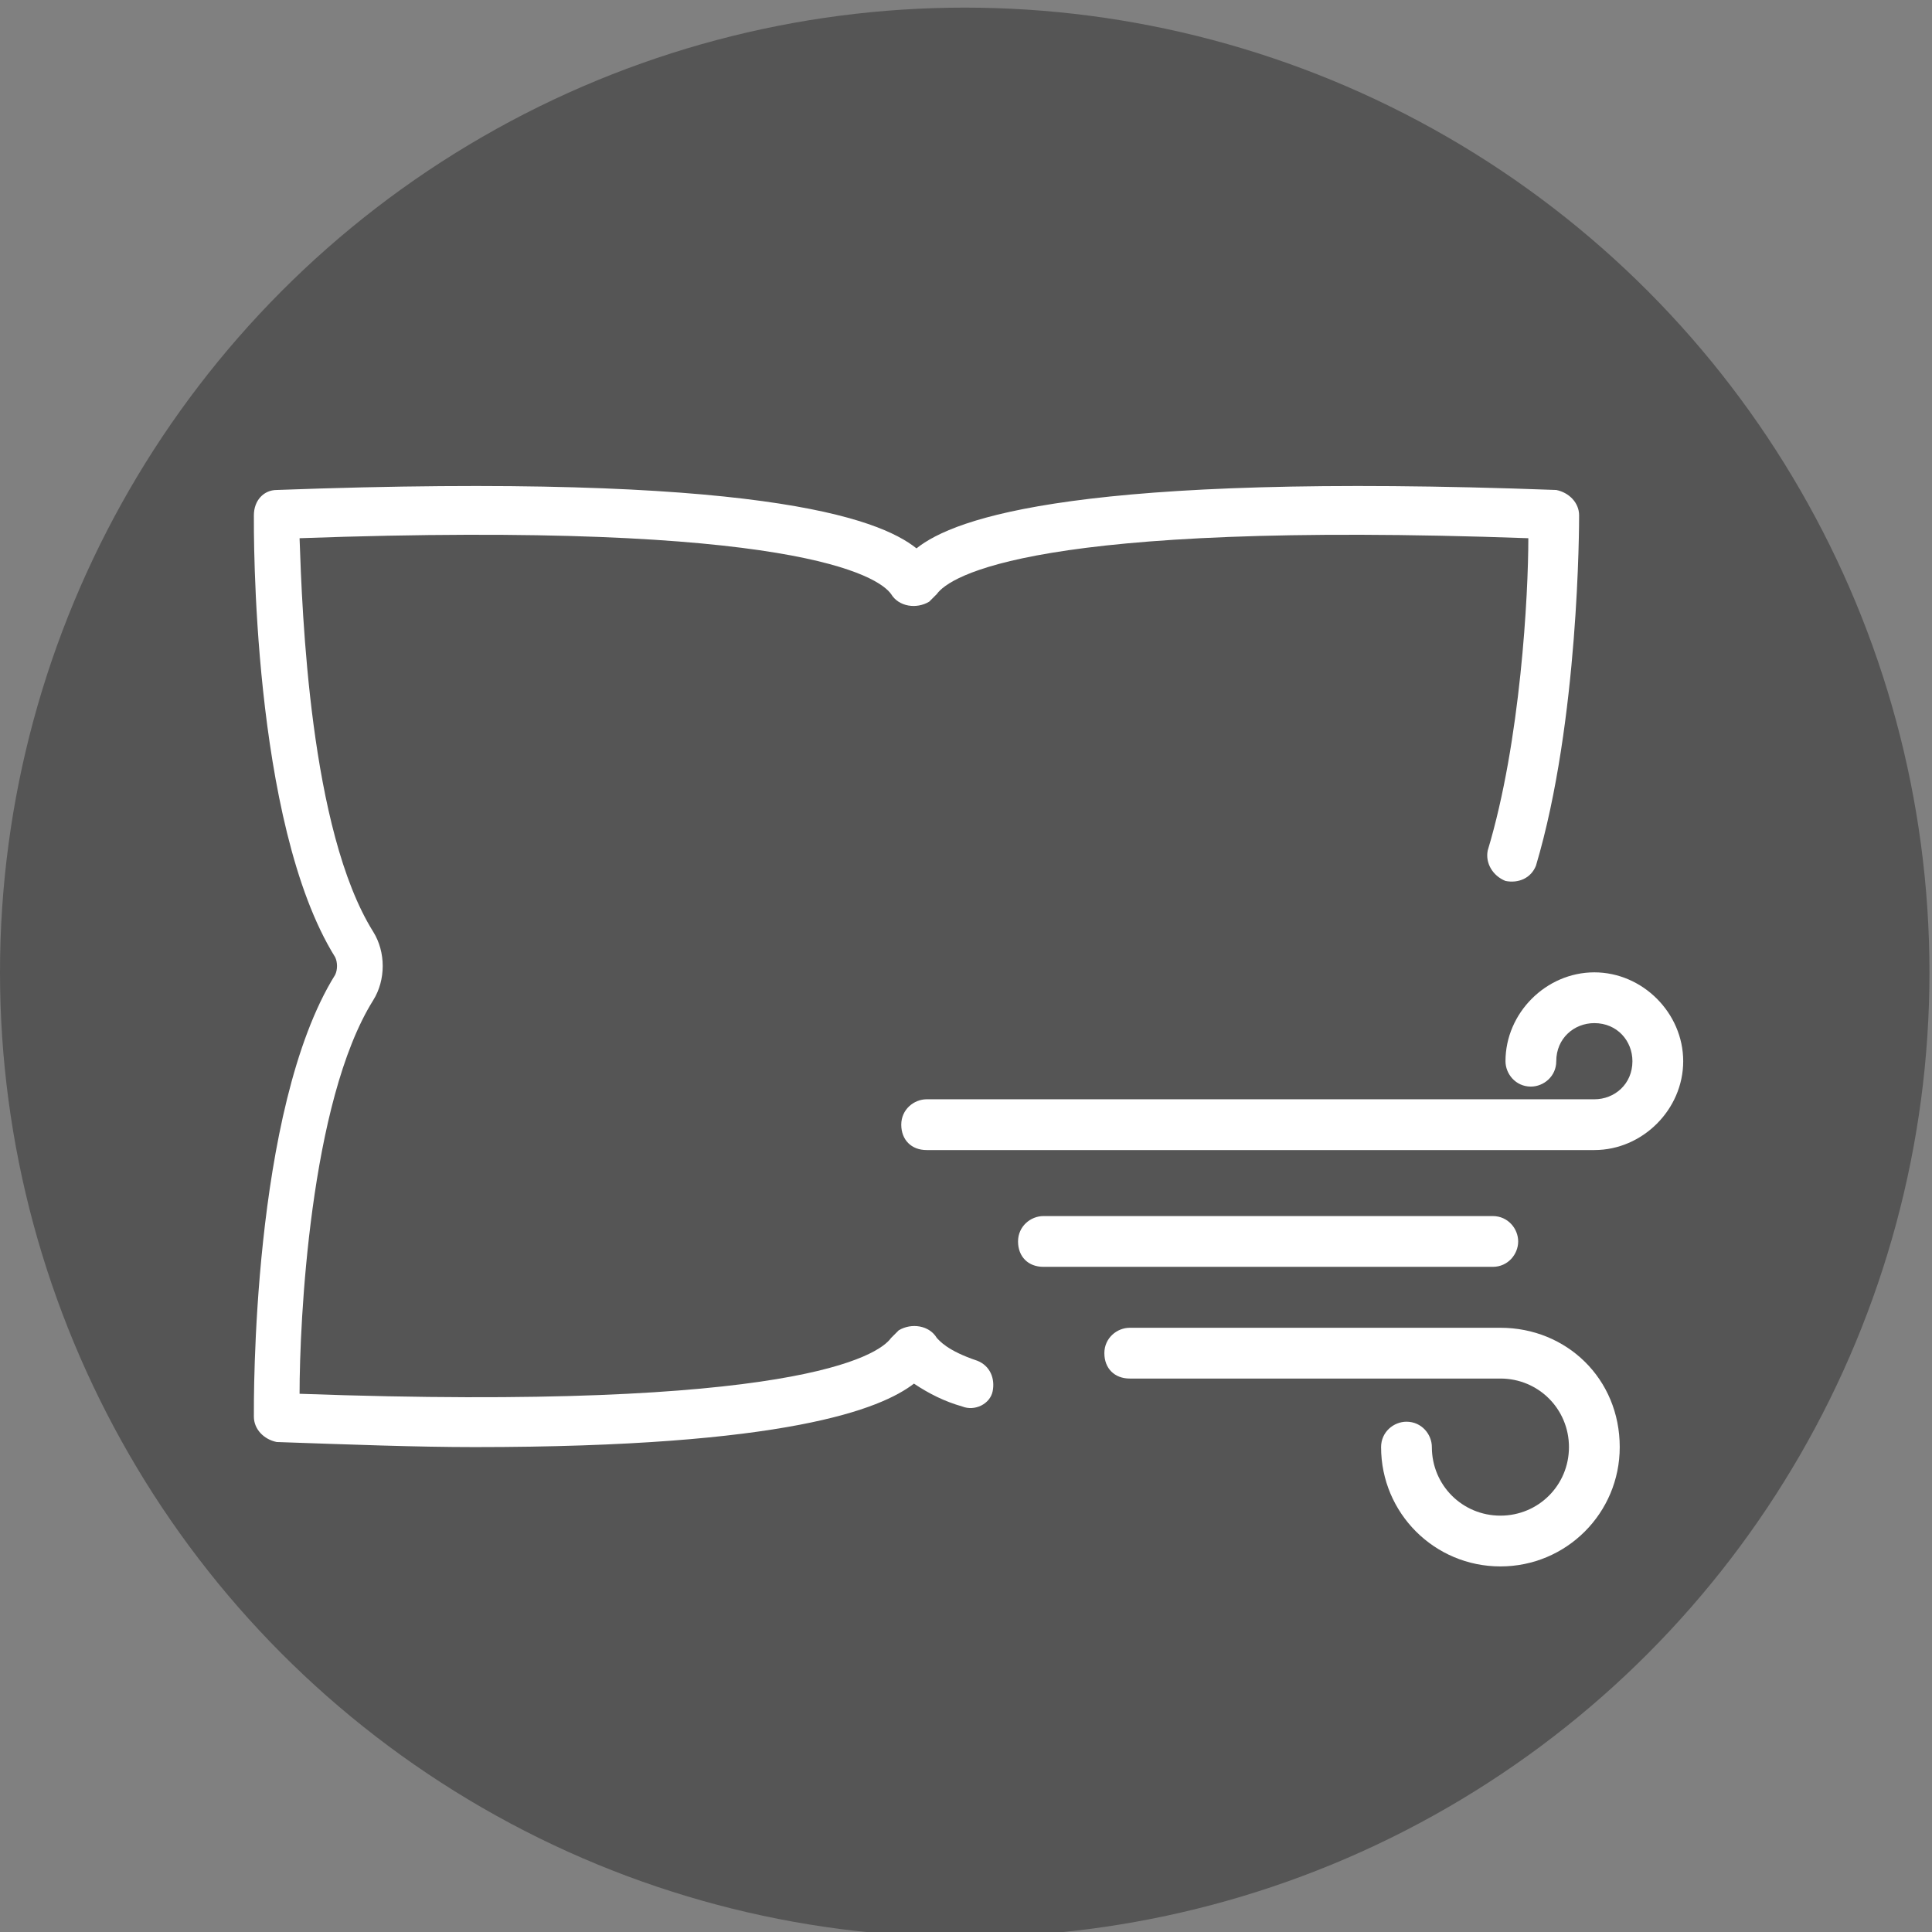
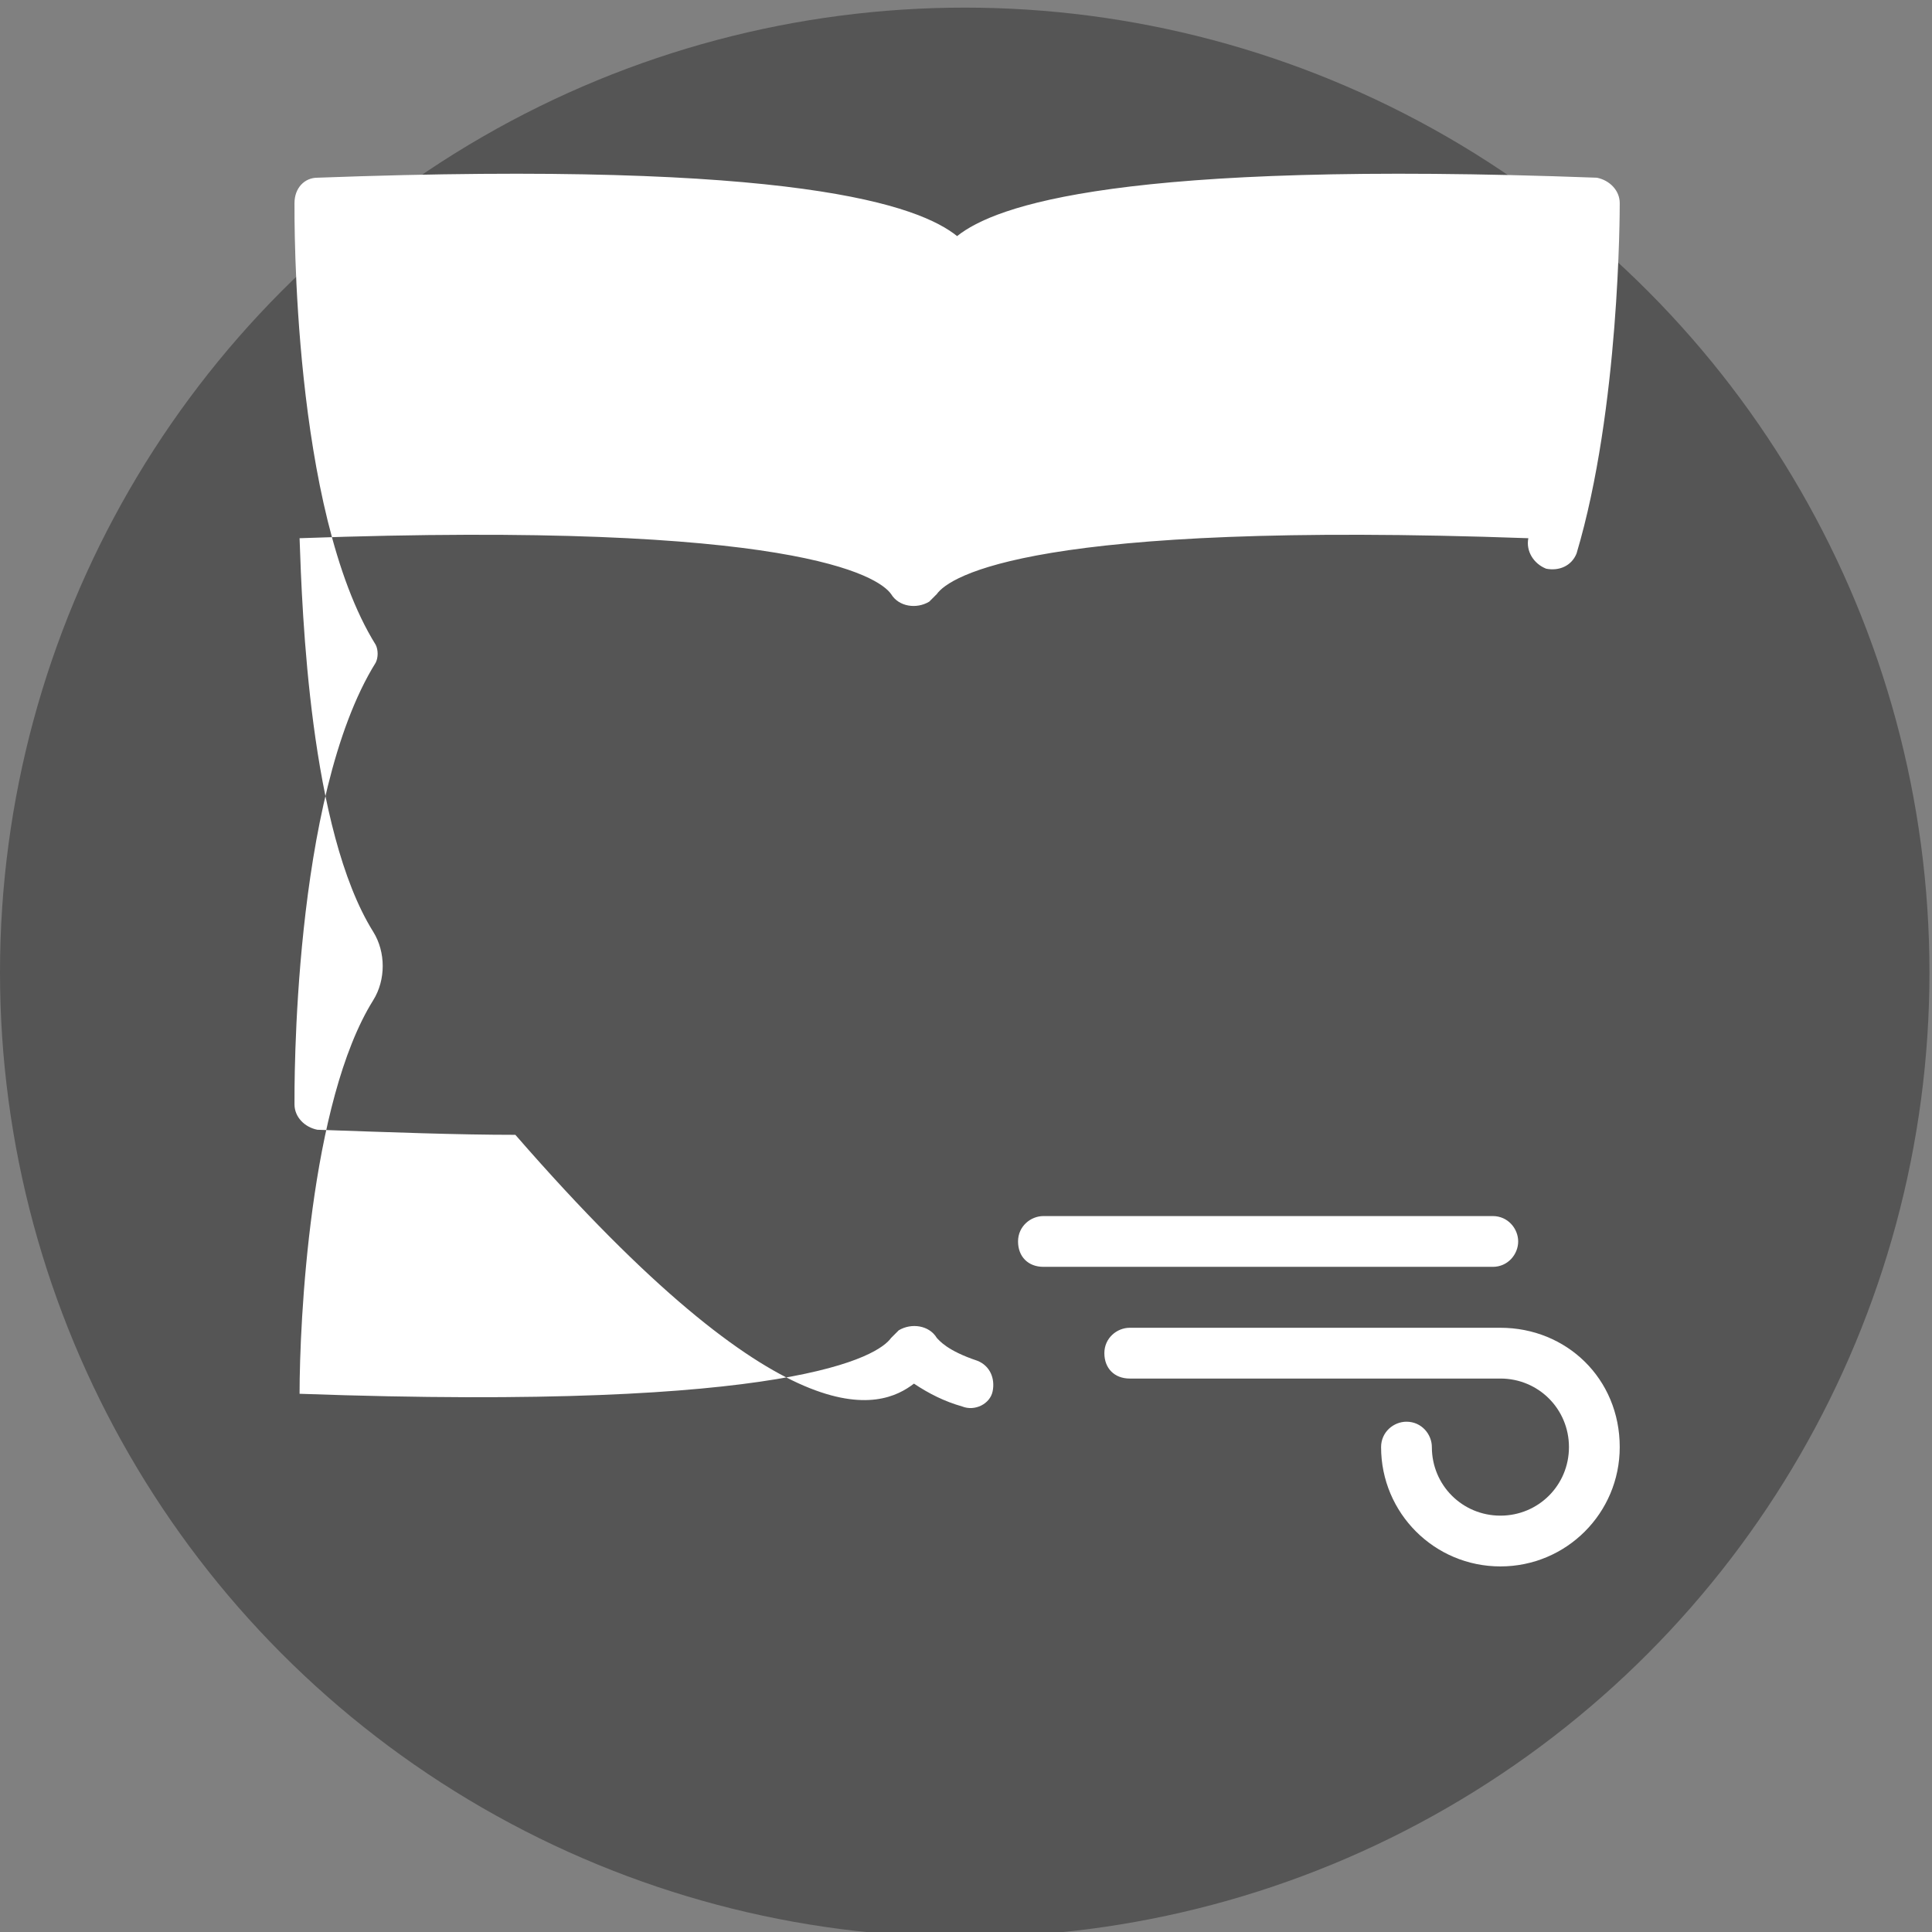
<svg xmlns="http://www.w3.org/2000/svg" version="1.1" id="Laag_1" x="0px" y="0px" viewBox="0 0 76.1 76.1" style="enable-background:new 0 0 76.1 76.1;" xml:space="preserve">
  <rect x="0" y="0" width="76.1" height="76.1" fill="#808080" stroke="none" />
  <style type="text/css">
	.st0{fill:#555555;}
	.st1{fill:#FFFFFF;}
</style>
  <g>
    <circle class="st0" cx="38" cy="38.3" r="38" />
-     <path class="st1" d="M62.8,38.3c-1.9,0-3.5,1.6-3.5,3.5c0,0.5,0.4,1,1,1c0.5,0,1-0.4,1-1c0-0.9,0.7-1.5,1.5-1.5   c0.9,0,1.5,0.7,1.5,1.5c0,0.9-0.7,1.5-1.5,1.5c0,0,0,0,0,0H36.5c-0.5,0-1,0.4-1,1s0.4,1,1,1h26.3c1.9,0,3.5-1.6,3.5-3.5   C66.3,39.9,64.7,38.3,62.8,38.3L62.8,38.3z" />
    <path class="st1" d="M59.1,52.3H44.5c-0.5,0-1,0.4-1,1s0.4,1,1,1h14.6c1.5,0,2.7,1.2,2.7,2.7c0,1.5-1.2,2.7-2.7,2.7   c-1.5,0-2.7-1.2-2.7-2.7c0,0,0,0,0,0c0-0.5-0.4-1-1-1c-0.5,0-1,0.4-1,1c0,2.6,2.1,4.7,4.7,4.7c2.6,0,4.7-2.1,4.7-4.7   C63.8,54.3,61.7,52.3,59.1,52.3C59.1,52.3,59.1,52.3,59.1,52.3z" />
    <path class="st1" d="M59.8,48.9c0-0.5-0.4-1-1-1H41.1c-0.5,0-1,0.4-1,1s0.4,1,1,1l0,0h17.7C59.4,49.9,59.8,49.4,59.8,48.9z" />
-     <path class="st1" d="M38.5,53.6c-1.2-0.4-1.5-0.8-1.6-0.9c-0.3-0.5-1-0.6-1.5-0.3c-0.1,0.1-0.2,0.2-0.3,0.3   c-0.5,0.7-3.8,2.9-23.3,2.2c0-2.8,0.4-11.5,2.9-15.5c0.5-0.8,0.5-1.9,0-2.7c-2.5-4-2.8-12.6-2.9-15.5c19.5-0.7,22.8,1.5,23.3,2.2   c0.3,0.5,1,0.6,1.5,0.3c0.1-0.1,0.2-0.2,0.3-0.3c0.5-0.7,3.8-2.9,23.3-2.2c0,2.2-0.3,8-1.6,12.3c-0.1,0.5,0.2,1,0.7,1.2   c0.5,0.1,1-0.1,1.2-0.6c1.7-5.7,1.7-13.5,1.7-13.8c0-0.5-0.4-0.9-0.9-1c-18.8-0.7-23.7,1.1-25.2,2.3c-1.5-1.2-6.3-3-25.2-2.3   c-0.5,0-0.9,0.4-0.9,1c0,0.5-0.1,12.1,3.2,17.4c0.1,0.2,0.1,0.5,0,0.7c-3.3,5.3-3.2,16.9-3.2,17.4c0,0.5,0.4,0.9,0.9,1   c2.9,0.1,5.5,0.2,7.8,0.2C31,57,34.7,55.5,36,54.5c0.6,0.4,1.2,0.7,1.9,0.9c0.5,0.2,1.1-0.1,1.2-0.6C39.2,54.3,39,53.8,38.5,53.6z" />
+     <path class="st1" d="M38.5,53.6c-1.2-0.4-1.5-0.8-1.6-0.9c-0.3-0.5-1-0.6-1.5-0.3c-0.1,0.1-0.2,0.2-0.3,0.3   c-0.5,0.7-3.8,2.9-23.3,2.2c0-2.8,0.4-11.5,2.9-15.5c0.5-0.8,0.5-1.9,0-2.7c-2.5-4-2.8-12.6-2.9-15.5c19.5-0.7,22.8,1.5,23.3,2.2   c0.3,0.5,1,0.6,1.5,0.3c0.1-0.1,0.2-0.2,0.3-0.3c0.5-0.7,3.8-2.9,23.3-2.2c-0.1,0.5,0.2,1,0.7,1.2   c0.5,0.1,1-0.1,1.2-0.6c1.7-5.7,1.7-13.5,1.7-13.8c0-0.5-0.4-0.9-0.9-1c-18.8-0.7-23.7,1.1-25.2,2.3c-1.5-1.2-6.3-3-25.2-2.3   c-0.5,0-0.9,0.4-0.9,1c0,0.5-0.1,12.1,3.2,17.4c0.1,0.2,0.1,0.5,0,0.7c-3.3,5.3-3.2,16.9-3.2,17.4c0,0.5,0.4,0.9,0.9,1   c2.9,0.1,5.5,0.2,7.8,0.2C31,57,34.7,55.5,36,54.5c0.6,0.4,1.2,0.7,1.9,0.9c0.5,0.2,1.1-0.1,1.2-0.6C39.2,54.3,39,53.8,38.5,53.6z" />
  </g>
</svg>